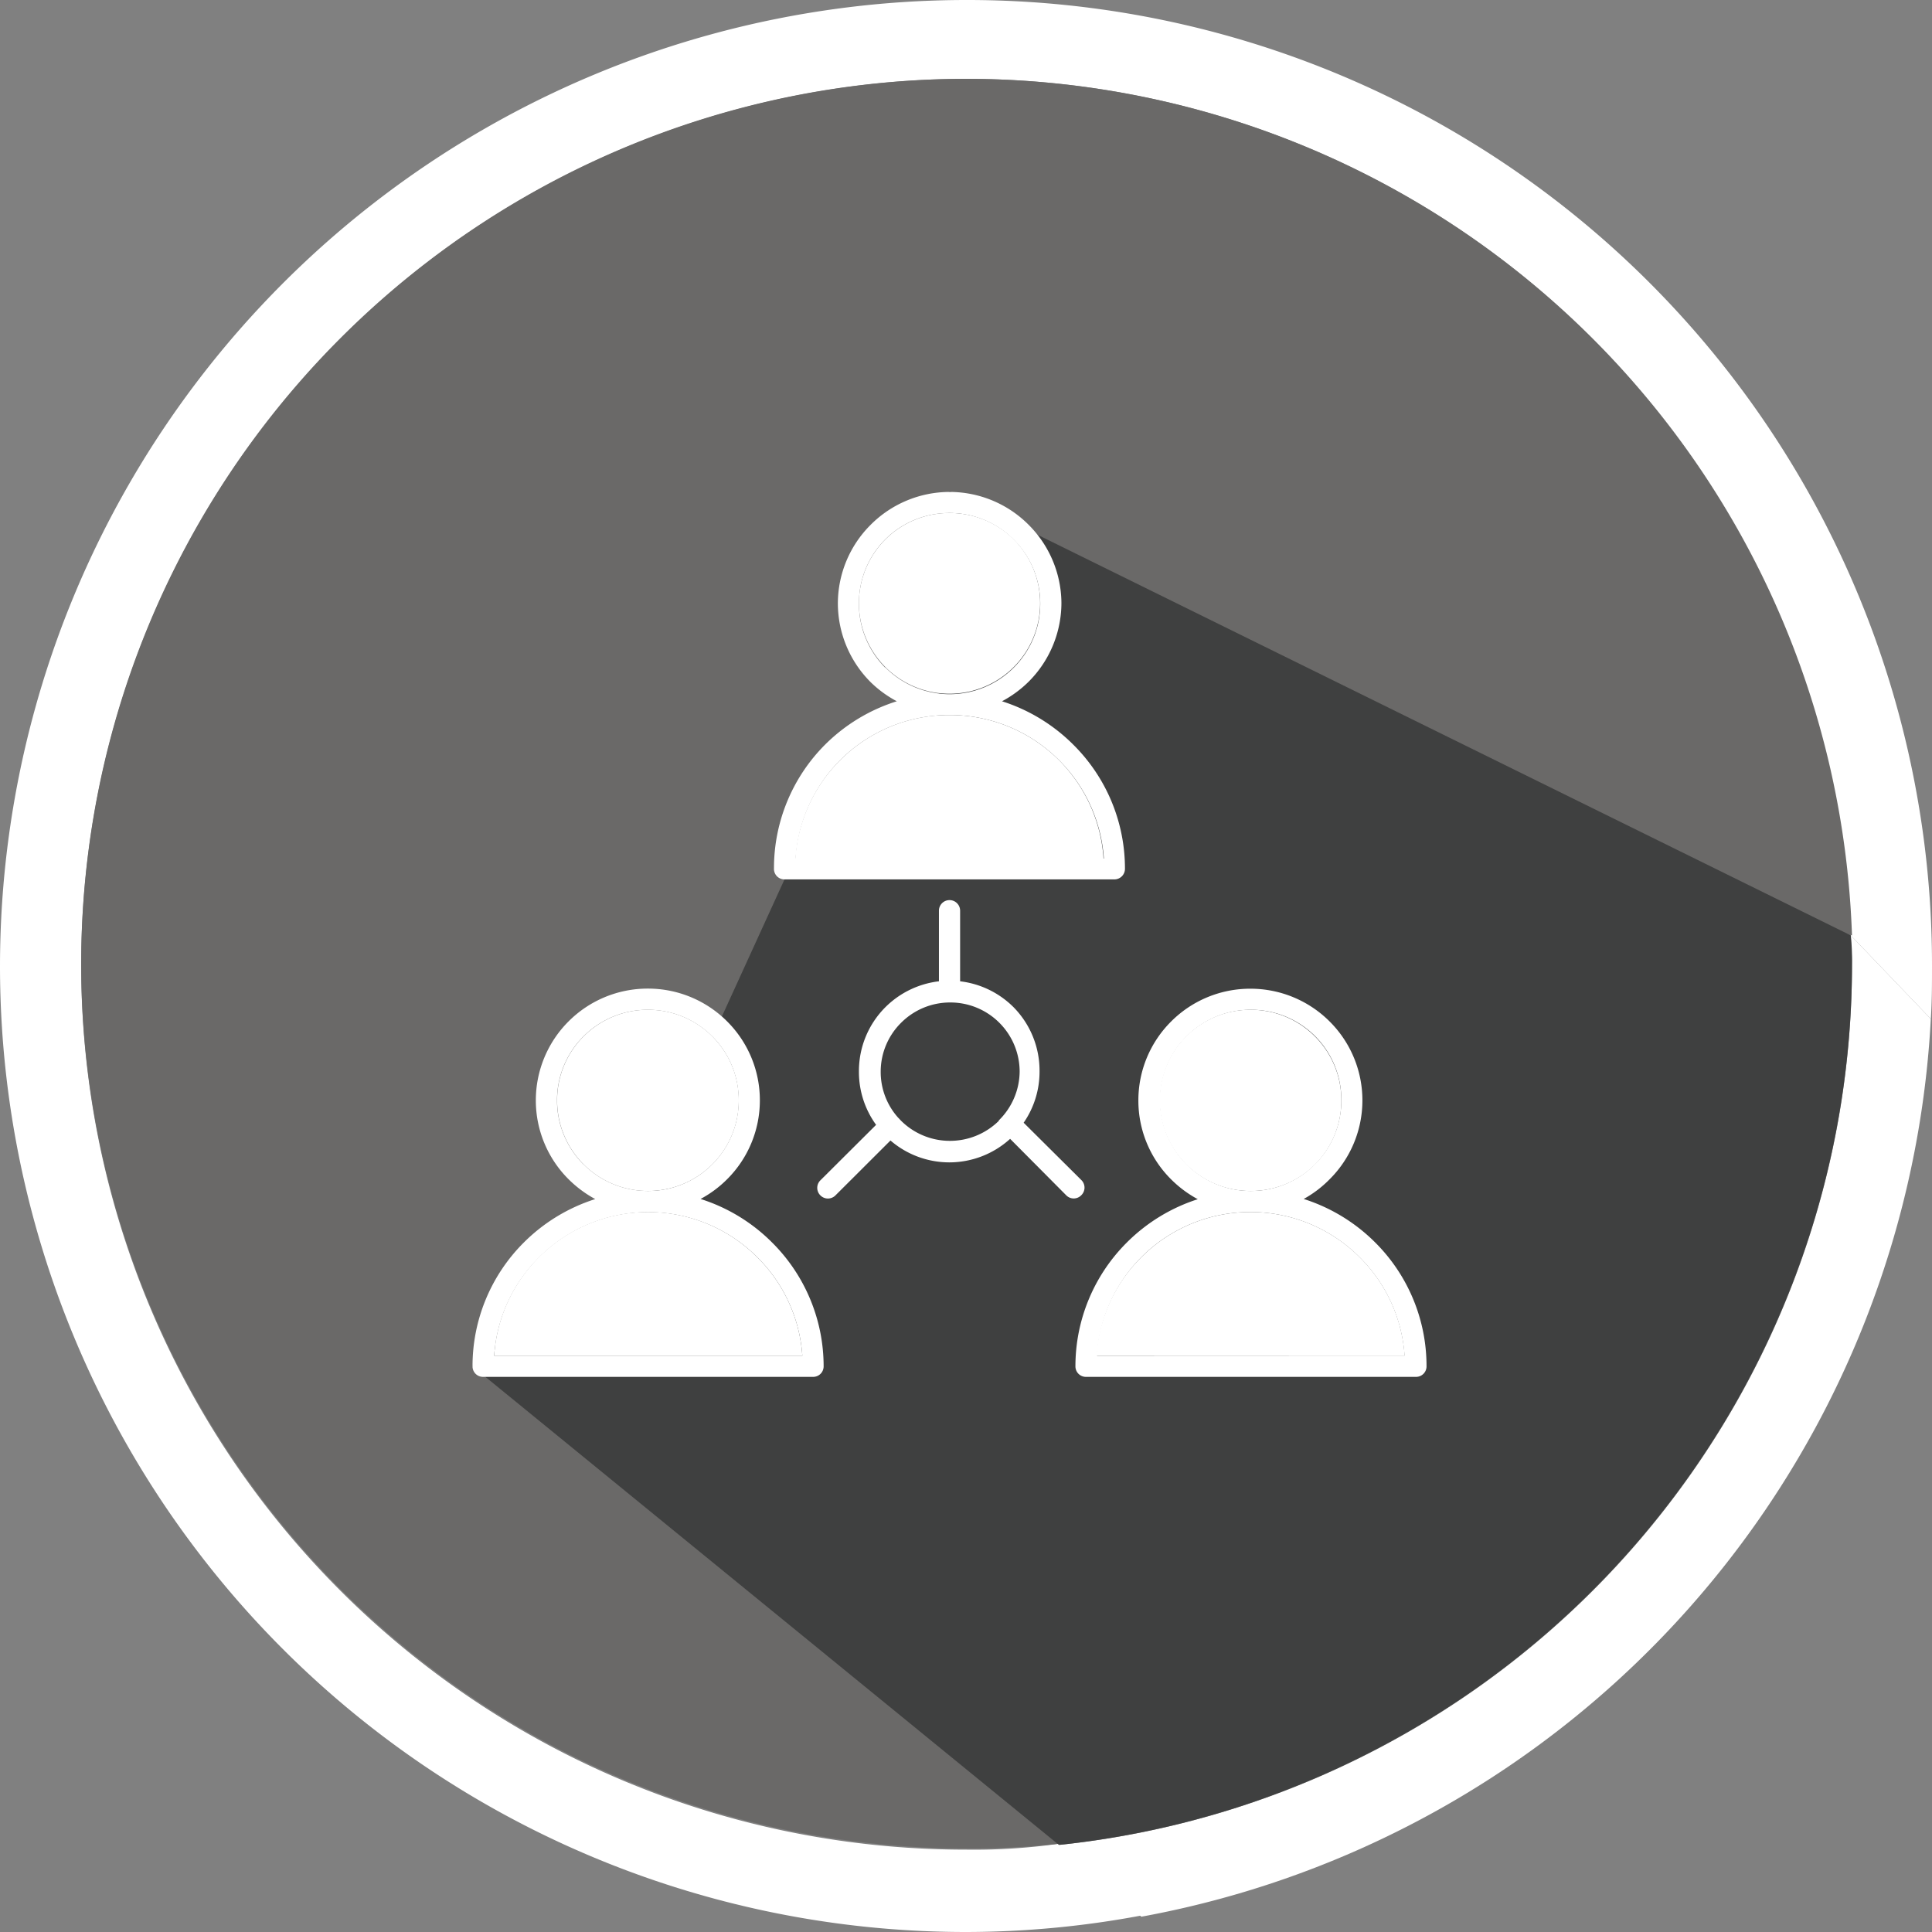
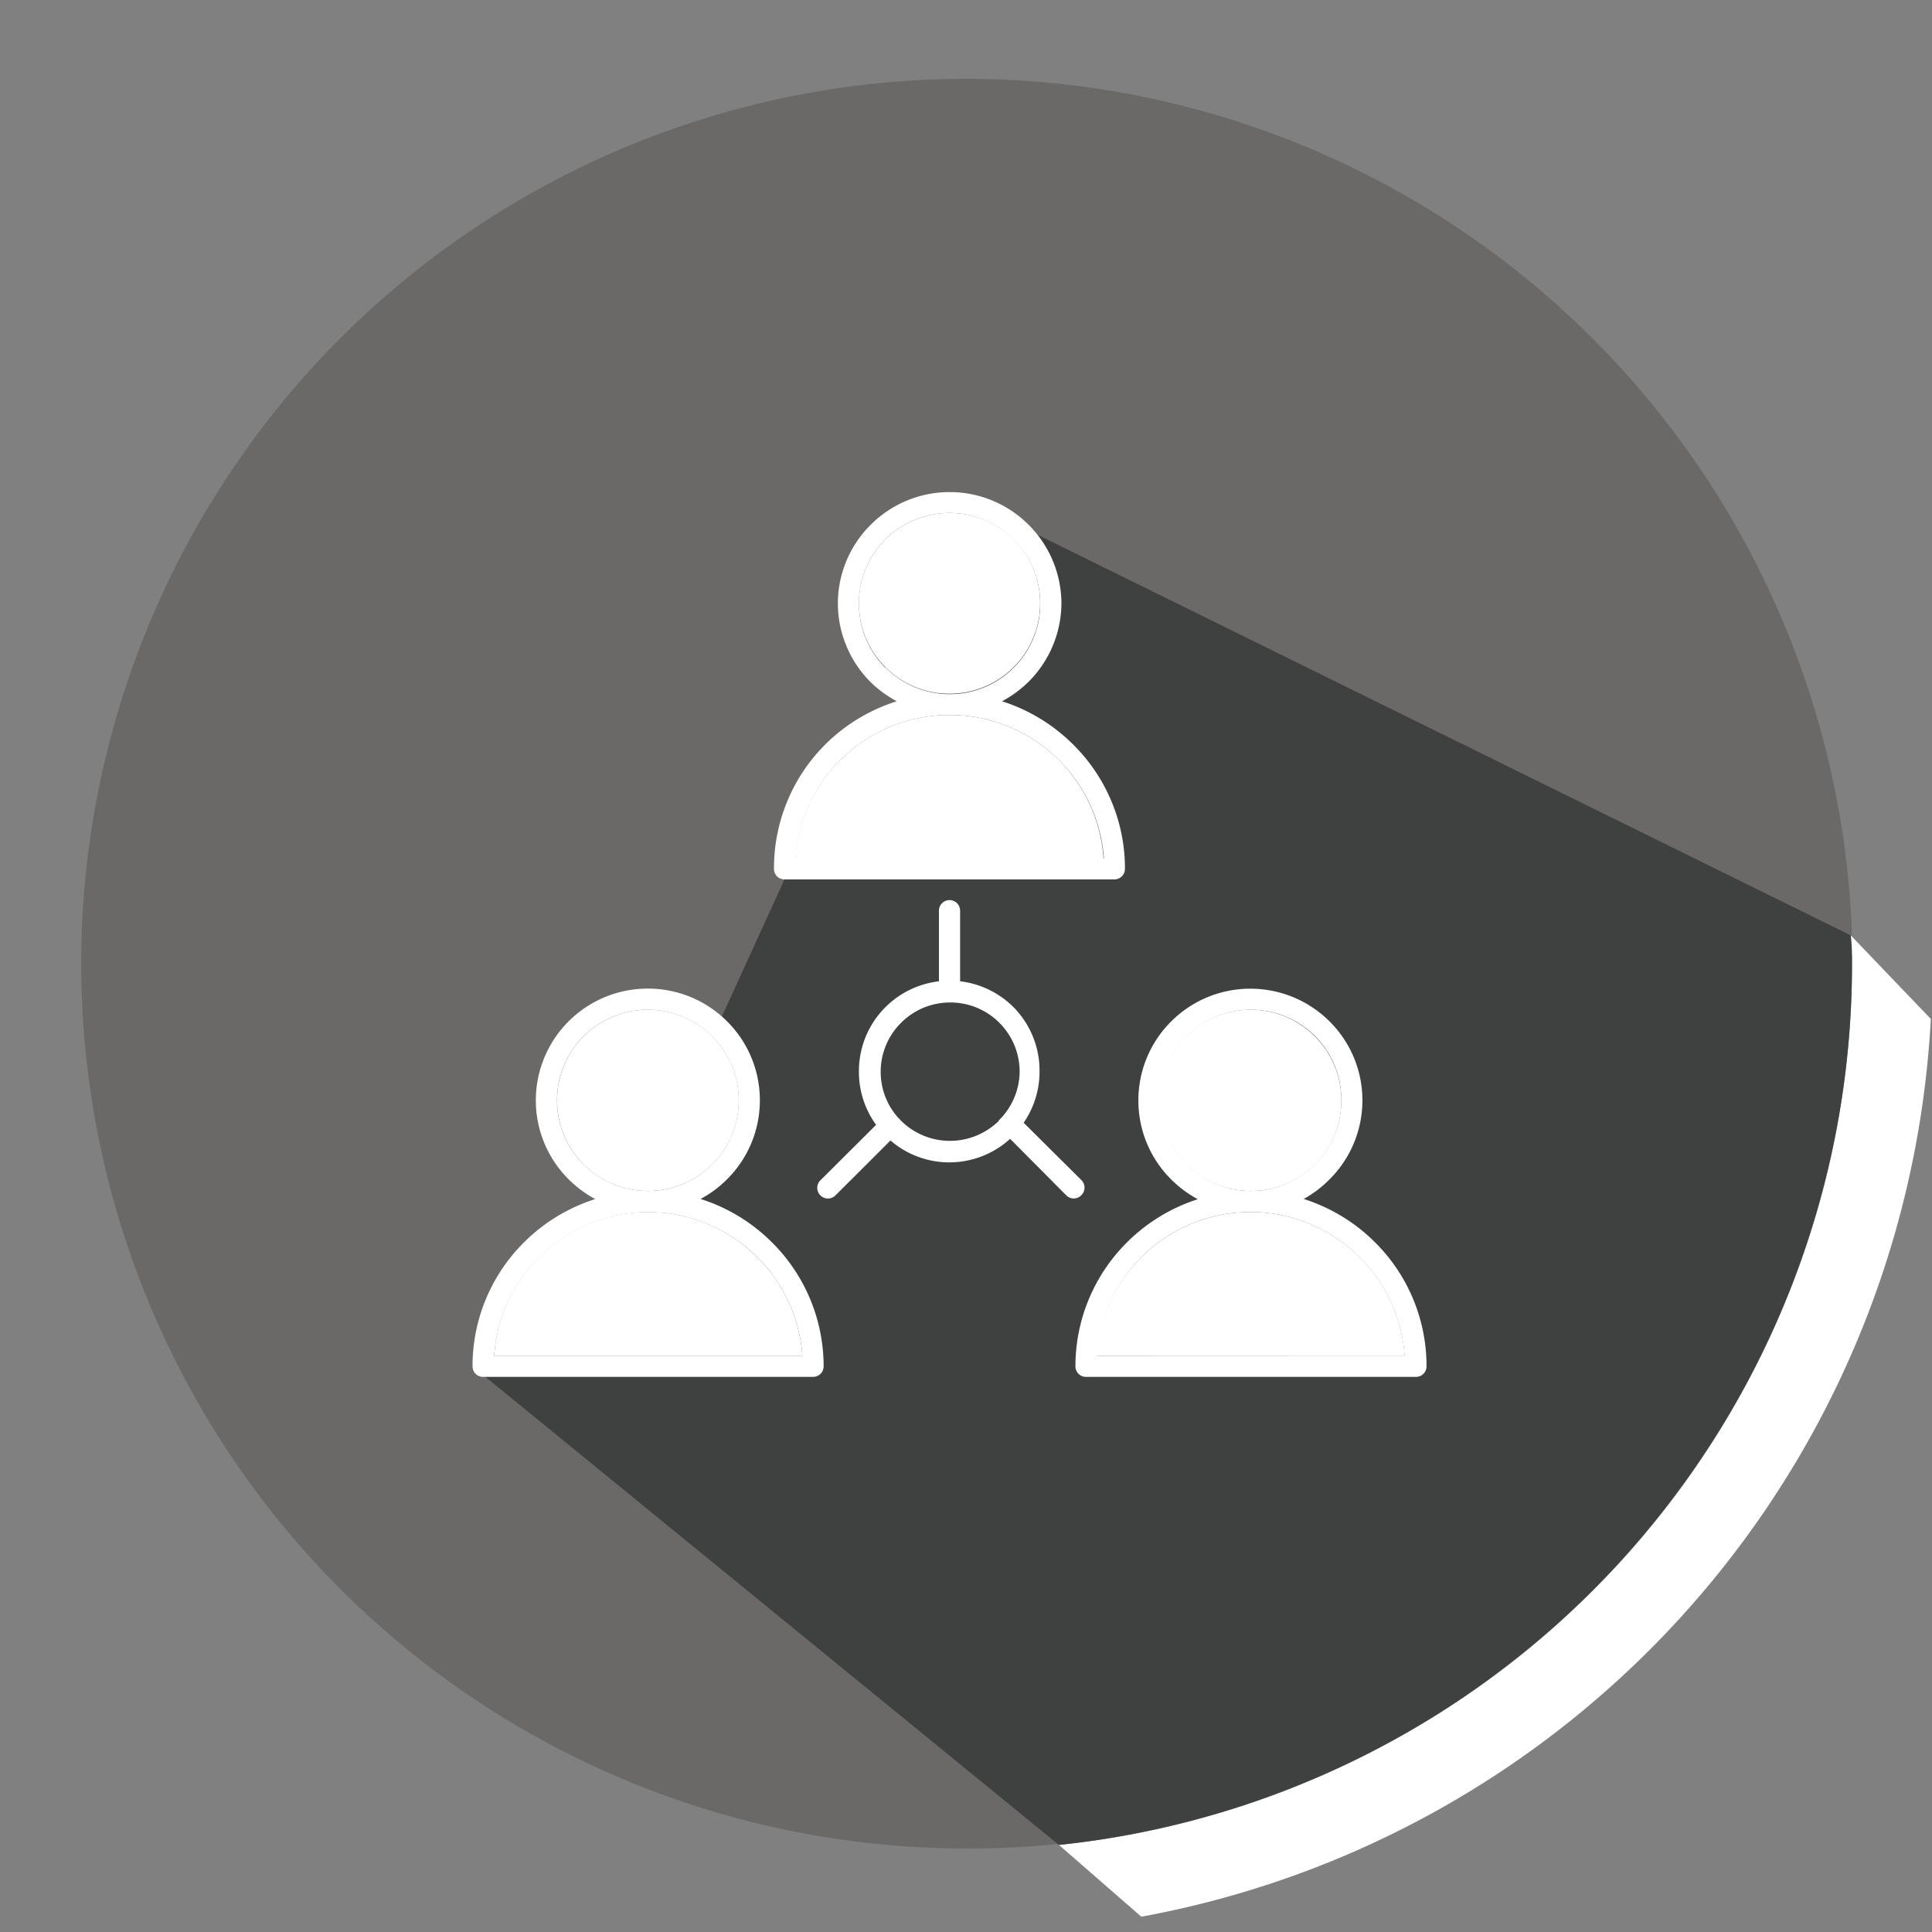
<svg xmlns="http://www.w3.org/2000/svg" id="Layer_1" data-name="Layer 1" viewBox="0 0 164.2 164.2">
  <rect x="0" y="0" width="164.2" height="164.2" fill="#808080" stroke="none" />
  <defs>
    <style>.cls-1{fill:#fff;}.cls-2{fill:#6a6968;}.cls-3{fill:#3f4040;}</style>
  </defs>
  <title>peo</title>
-   <path class="cls-1" d="M-410.9,125.6a75.18,75.18,0,0,1-75.2-75.2,75.33,75.33,0,0,1,75.2-75.3,75.29,75.29,0,0,1,75.2,72.8l6.8,7.1c.1-1.5.1-3,.1-4.5a82,82,0,0,0-82.1-82.1A82.15,82.15,0,0,0-493,50.5a82.09,82.09,0,0,0,82.1,82.1,81,81,0,0,0,14.9-1.4l-7-6.1A51.58,51.58,0,0,1-410.9,125.6Z" transform="translate(493 31.6)" />
  <path class="cls-2" d="M-410.9-24.9a75.24,75.24,0,0,0-75.2,75.2,75.24,75.24,0,0,0,75.2,75.2,68.51,68.51,0,0,0,7.9-.4l-30.5-47.59,48.78-43.9L-335.6,47.9A75.38,75.38,0,0,0-410.9-24.9Z" transform="translate(493 31.6)" />
  <path class="cls-1" d="M-328.9,55l-6.8-7.1c0,.8.1,1.6.1,2.5A75.18,75.18,0,0,1-403,125.2l7,6.1A82,82,0,0,0-328.9,55Z" transform="translate(493 31.6)" />
  <path class="cls-3" d="M-335.7,47.9l-76.61-37.74-1,19-11.49,10.64L-440.5,74.17l-12.35,10.35L-403,125.2a75.26,75.26,0,0,0,67.4-74.8A20.08,20.08,0,0,0-335.7,47.9Z" transform="translate(493 31.6)" />
  <path class="cls-1" d="M-437.92,71.41h0a13.1,13.1,0,0,0-9.28,3.84A13,13,0,0,0-451,83.62h26.19a13,13,0,0,0-3.82-8.36A13.08,13.08,0,0,0-437.92,71.41Z" transform="translate(493 31.6)" />
  <path class="cls-1" d="M-437.92,69.62a7.7,7.7,0,0,0,5.45-2.25,7.66,7.66,0,0,0,2.26-5.45,7.64,7.64,0,0,0-2.26-5.45,7.69,7.69,0,0,0-5.46-2.25,7.7,7.7,0,0,0-5.46,2.25,7.67,7.67,0,0,0-2.26,5.45,7.68,7.68,0,0,0,2.26,5.45,7.73,7.73,0,0,0,5.46,2.25Z" transform="translate(493 31.6)" />
  <path class="cls-1" d="M-403,33a13.1,13.1,0,0,0-9.28-3.83h0A13.09,13.09,0,0,0-421.59,33a13.07,13.07,0,0,0-3.82,8.37h26.2A13.07,13.07,0,0,0-403,33Z" transform="translate(493 31.6)" />
  <path class="cls-1" d="M-386.68,71.41h0A13.09,13.09,0,0,0-396,75.25a13,13,0,0,0-3.82,8.36h26.2a13,13,0,0,0-3.82-8.36A13.1,13.1,0,0,0-386.68,71.41Z" transform="translate(493 31.6)" />
  <path class="cls-1" d="M-412.31,27.36a7.71,7.71,0,0,0,5.45-2.25,7.67,7.67,0,0,0,2.26-5.45,7.65,7.65,0,0,0-2.26-5.44A7.7,7.7,0,0,0-412.31,12a7.7,7.7,0,0,0-5.46,2.26A7.68,7.68,0,0,0-420,19.66a7.69,7.69,0,0,0,2.26,5.45,7.73,7.73,0,0,0,5.46,2.25Z" transform="translate(493 31.6)" />
  <path class="cls-1" d="M-386.68,69.62a7.7,7.7,0,0,0,5.45-2.25h0A7.68,7.68,0,0,0-379,61.92a7.64,7.64,0,0,0-2.26-5.45,7.68,7.68,0,0,0-5.46-2.25,7.68,7.68,0,0,0-5.46,2.25,7.64,7.64,0,0,0-2.26,5.45,7.65,7.65,0,0,0,2.26,5.45,7.7,7.7,0,0,0,5.46,2.25Z" transform="translate(493 31.6)" />
-   <path class="cls-1" d="M-426.33,43.14h28.05a.9.9,0,0,0,.89-.9,14.83,14.83,0,0,0-4.37-10.53A15,15,0,0,0-407.84,28a9.66,9.66,0,0,0,2.26-1.66h0a9.48,9.48,0,0,0,2.79-6.71A9.47,9.47,0,0,0-405.58,13a9.48,9.48,0,0,0-6.73-2.79A9.49,9.49,0,0,0-419,13a9.45,9.45,0,0,0-2.79,6.71A9.48,9.48,0,0,0-419,26.38,9.6,9.6,0,0,0-416.78,28a15,15,0,0,0-6.08,3.67,14.85,14.85,0,0,0-4.36,10.53A.89.89,0,0,0-426.33,43.14Zm8.56-18A7.69,7.69,0,0,1-420,19.66a7.68,7.68,0,0,1,2.26-5.44A7.7,7.7,0,0,1-412.31,12a7.7,7.7,0,0,1,5.46,2.26,7.65,7.65,0,0,1,2.26,5.44,7.67,7.67,0,0,1-2.26,5.45,7.71,7.71,0,0,1-5.45,2.25h0A7.73,7.73,0,0,1-417.77,25.11ZM-421.59,33a13.09,13.09,0,0,1,9.27-3.83h0A13.1,13.1,0,0,1-403,33a13.07,13.07,0,0,1,3.82,8.37h-26.2A13.07,13.07,0,0,1-421.59,33Z" transform="translate(493 31.6)" />
+   <path class="cls-1" d="M-426.33,43.14h28.05a.9.9,0,0,0,.89-.9,14.83,14.83,0,0,0-4.37-10.53A15,15,0,0,0-407.84,28a9.66,9.66,0,0,0,2.26-1.66h0a9.48,9.48,0,0,0,2.79-6.71A9.47,9.47,0,0,0-405.58,13A9.49,9.49,0,0,0-419,13a9.45,9.45,0,0,0-2.79,6.71A9.48,9.48,0,0,0-419,26.38,9.6,9.6,0,0,0-416.78,28a15,15,0,0,0-6.08,3.67,14.85,14.85,0,0,0-4.36,10.53A.89.89,0,0,0-426.33,43.14Zm8.56-18A7.69,7.69,0,0,1-420,19.66a7.68,7.68,0,0,1,2.26-5.44A7.7,7.7,0,0,1-412.31,12a7.7,7.7,0,0,1,5.46,2.26,7.65,7.65,0,0,1,2.26,5.44,7.67,7.67,0,0,1-2.26,5.45,7.71,7.71,0,0,1-5.45,2.25h0A7.73,7.73,0,0,1-417.77,25.11ZM-421.59,33a13.09,13.09,0,0,1,9.27-3.83h0A13.1,13.1,0,0,1-403,33a13.07,13.07,0,0,1,3.82,8.37h-26.2A13.07,13.07,0,0,1-421.59,33Z" transform="translate(493 31.6)" />
  <path class="cls-1" d="M-382.2,70.3A9.51,9.51,0,0,0-380,68.63h0a9.45,9.45,0,0,0,2.79-6.71A9.45,9.45,0,0,0-380,55.21a9.51,9.51,0,0,0-6.73-2.78,9.49,9.49,0,0,0-6.73,2.78,9.45,9.45,0,0,0-2.79,6.72,9.43,9.43,0,0,0,2.79,6.71,9.71,9.71,0,0,0,2.26,1.68A15,15,0,0,0-397.23,74a14.85,14.85,0,0,0-4.37,10.53.89.89,0,0,0,.89.89h28.06a.89.89,0,0,0,.89-.89A14.82,14.82,0,0,0-376.12,74,15,15,0,0,0-382.2,70.3Zm-9.94-2.93a7.65,7.65,0,0,1-2.26-5.45,7.64,7.64,0,0,1,2.26-5.45,7.68,7.68,0,0,1,5.46-2.25,7.68,7.68,0,0,1,5.46,2.25A7.64,7.64,0,0,1-379,61.92a7.68,7.68,0,0,1-2.26,5.45h0a7.7,7.7,0,0,1-5.45,2.25h0A7.7,7.7,0,0,1-392.14,67.37Zm-7.63,16.25A13,13,0,0,1-396,75.25a13.09,13.09,0,0,1,9.27-3.84h0a13.1,13.1,0,0,1,9.28,3.84,13,13,0,0,1,3.82,8.36Z" transform="translate(493 31.6)" />
  <path class="cls-1" d="M-433.46,70.3a9.54,9.54,0,0,0,2.25-1.67,9.45,9.45,0,0,0,2.79-6.71,9.45,9.45,0,0,0-2.79-6.72,9.5,9.5,0,0,0-6.73-2.78,9.5,9.5,0,0,0-6.73,2.78,9.48,9.48,0,0,0-2.79,6.72,9.45,9.45,0,0,0,2.79,6.71,9.8,9.8,0,0,0,2.26,1.68A15,15,0,0,0-448.48,74a14.82,14.82,0,0,0-4.36,10.53.89.89,0,0,0,.9.89h28.05a.89.89,0,0,0,.89-.89A14.84,14.84,0,0,0-427.38,74,14.94,14.94,0,0,0-433.46,70.3Zm-9.94-2.93a7.68,7.68,0,0,1-2.26-5.45,7.67,7.67,0,0,1,2.26-5.45,7.7,7.7,0,0,1,5.46-2.25,7.69,7.69,0,0,1,5.46,2.25,7.64,7.64,0,0,1,2.26,5.45,7.66,7.66,0,0,1-2.26,5.45,7.7,7.7,0,0,1-5.45,2.25h0A7.73,7.73,0,0,1-443.39,67.37ZM-451,83.62a13,13,0,0,1,3.82-8.36,13.1,13.1,0,0,1,9.28-3.84h0a13.08,13.08,0,0,1,9.27,3.84,13,13,0,0,1,3.82,8.36Z" transform="translate(493 31.6)" />
  <path class="cls-1" d="M-401.09,68.7-406,63.82a7.62,7.62,0,0,0,1.35-4.34A7.68,7.68,0,0,0-406.86,54h0a7.7,7.7,0,0,0-4.54-2.2v-6a.9.9,0,0,0-.9-.9.9.9,0,0,0-.9.9v6a7.73,7.73,0,0,0-4.55,2.2A7.67,7.67,0,0,0-420,59.48,7.63,7.63,0,0,0-418.54,64l-4.74,4.72a.9.9,0,0,0,0,1.27A.9.9,0,0,0-422,70l4.68-4.67a7.67,7.67,0,0,0,5,1.86,7.69,7.69,0,0,0,5.17-2l4.77,4.8a.89.89,0,0,0,1.27,0A.9.9,0,0,0-401.09,68.7Zm-7-5.06a5.91,5.91,0,0,1-4.17,1.72,5.88,5.88,0,0,1-4.17-1.72h0l-.15-.16a.35.35,0,0,0-.07-.07h0a5.83,5.83,0,0,1-1.5-3.93,5.85,5.85,0,0,1,1.74-4.16,5.88,5.88,0,0,1,4.17-1.72h0a5.88,5.88,0,0,1,4.17,1.72,5.88,5.88,0,0,1,1.73,4.16A5.89,5.89,0,0,1-408.13,63.64Z" transform="translate(493 31.6)" />
</svg>